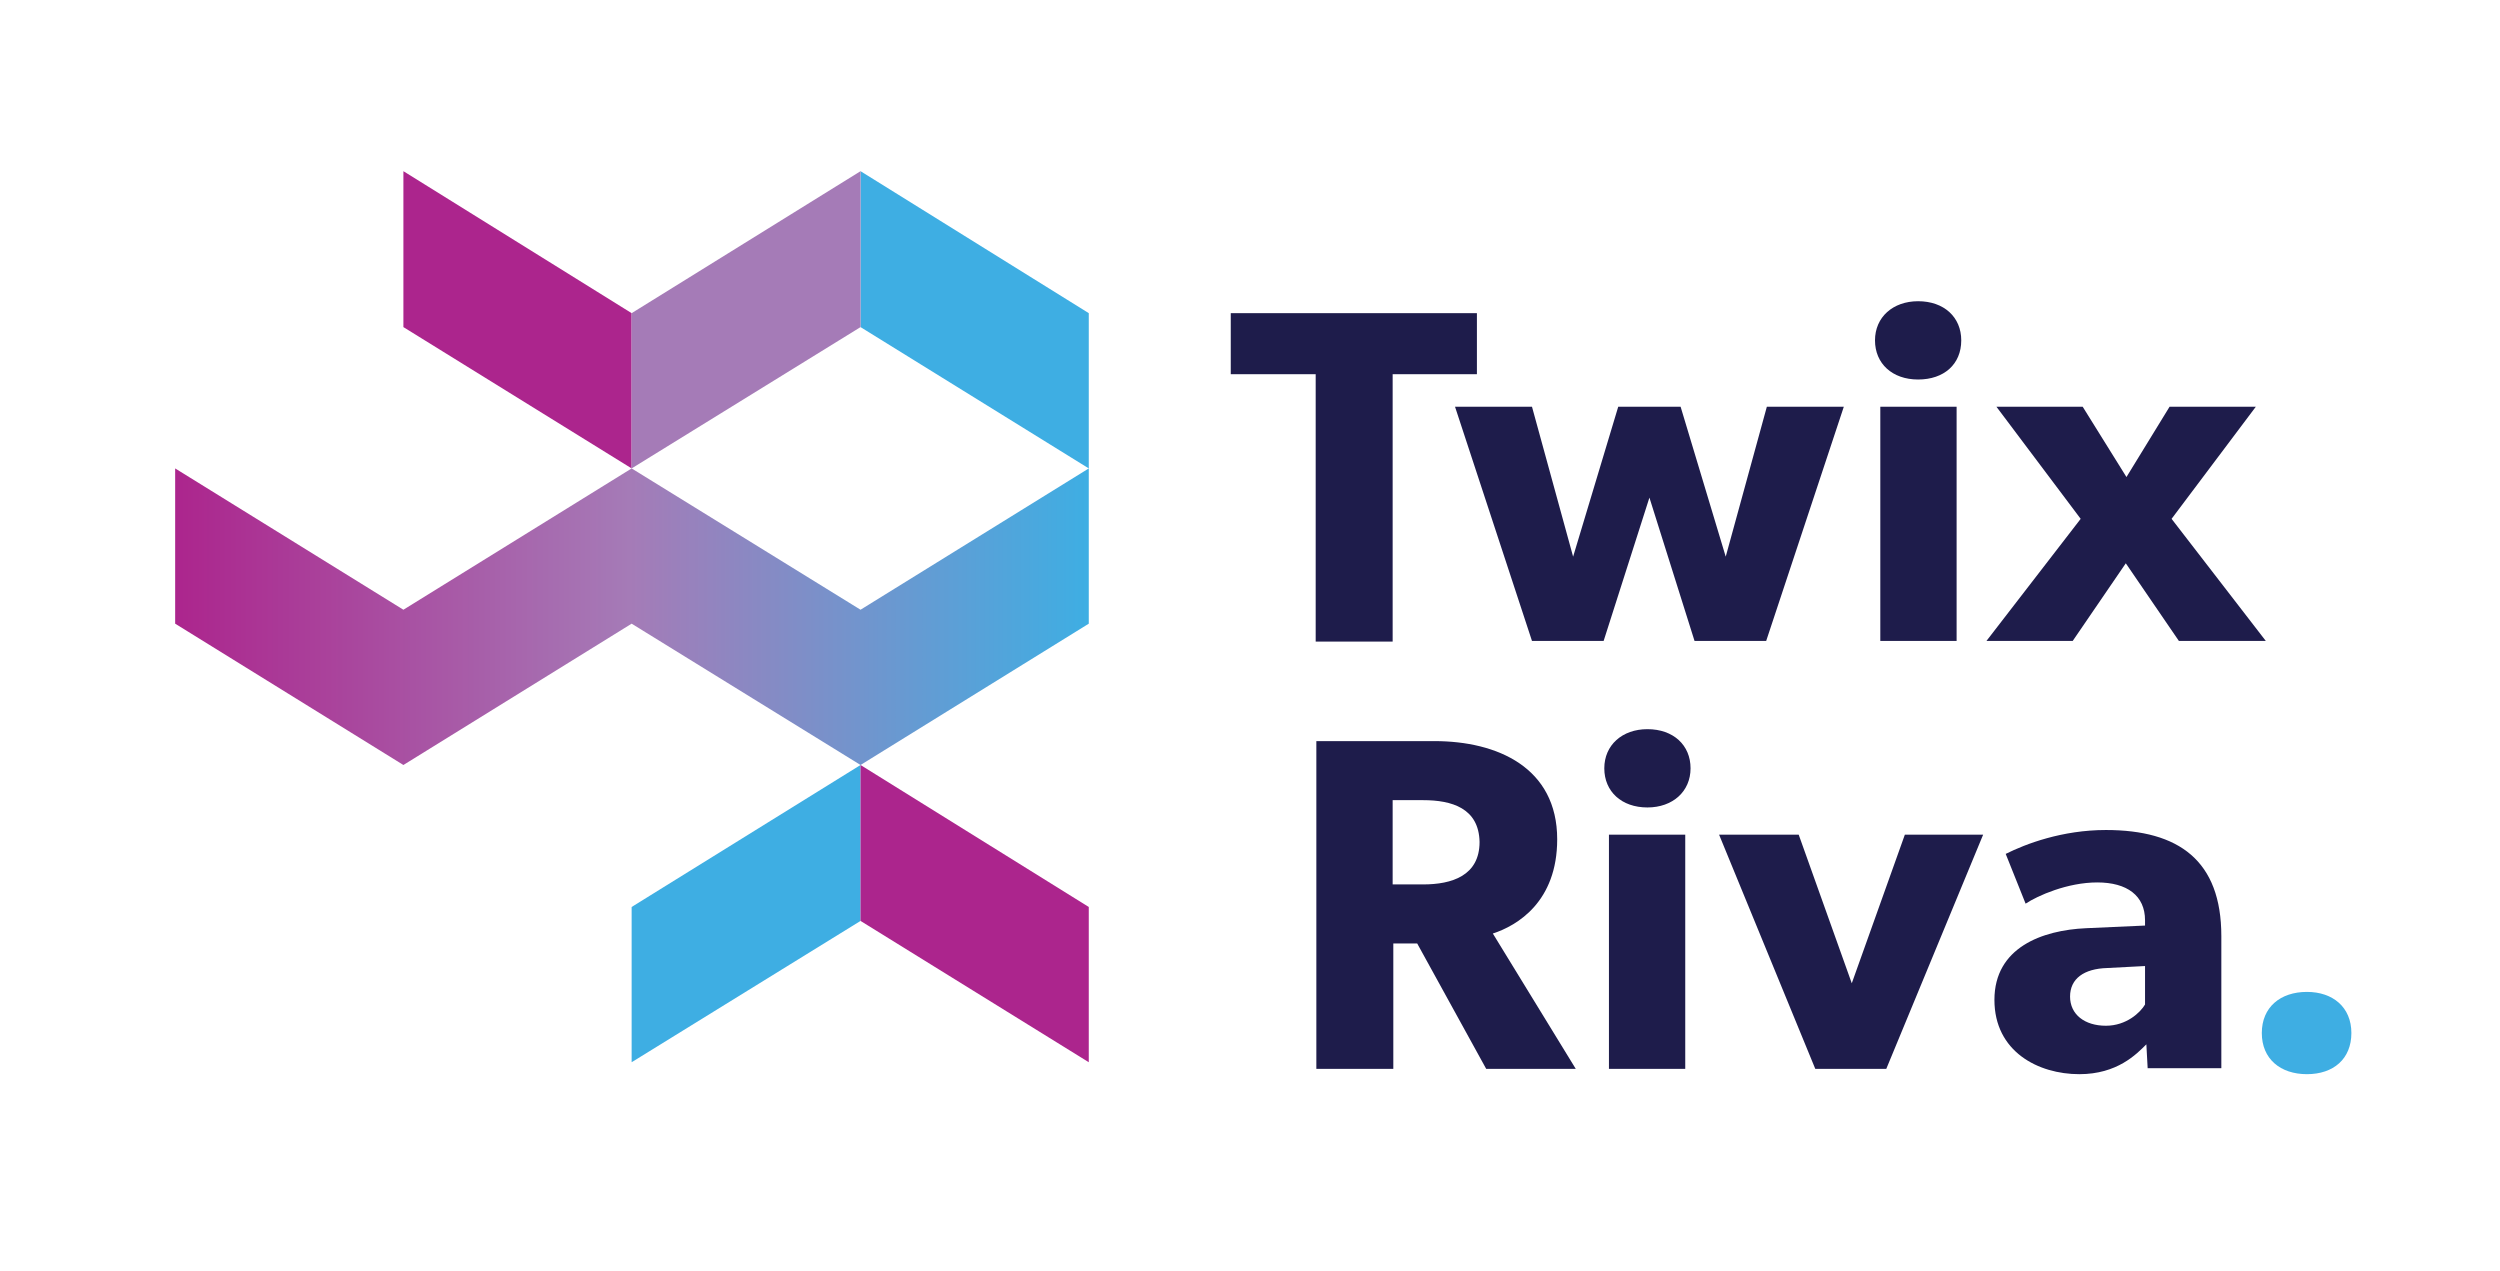
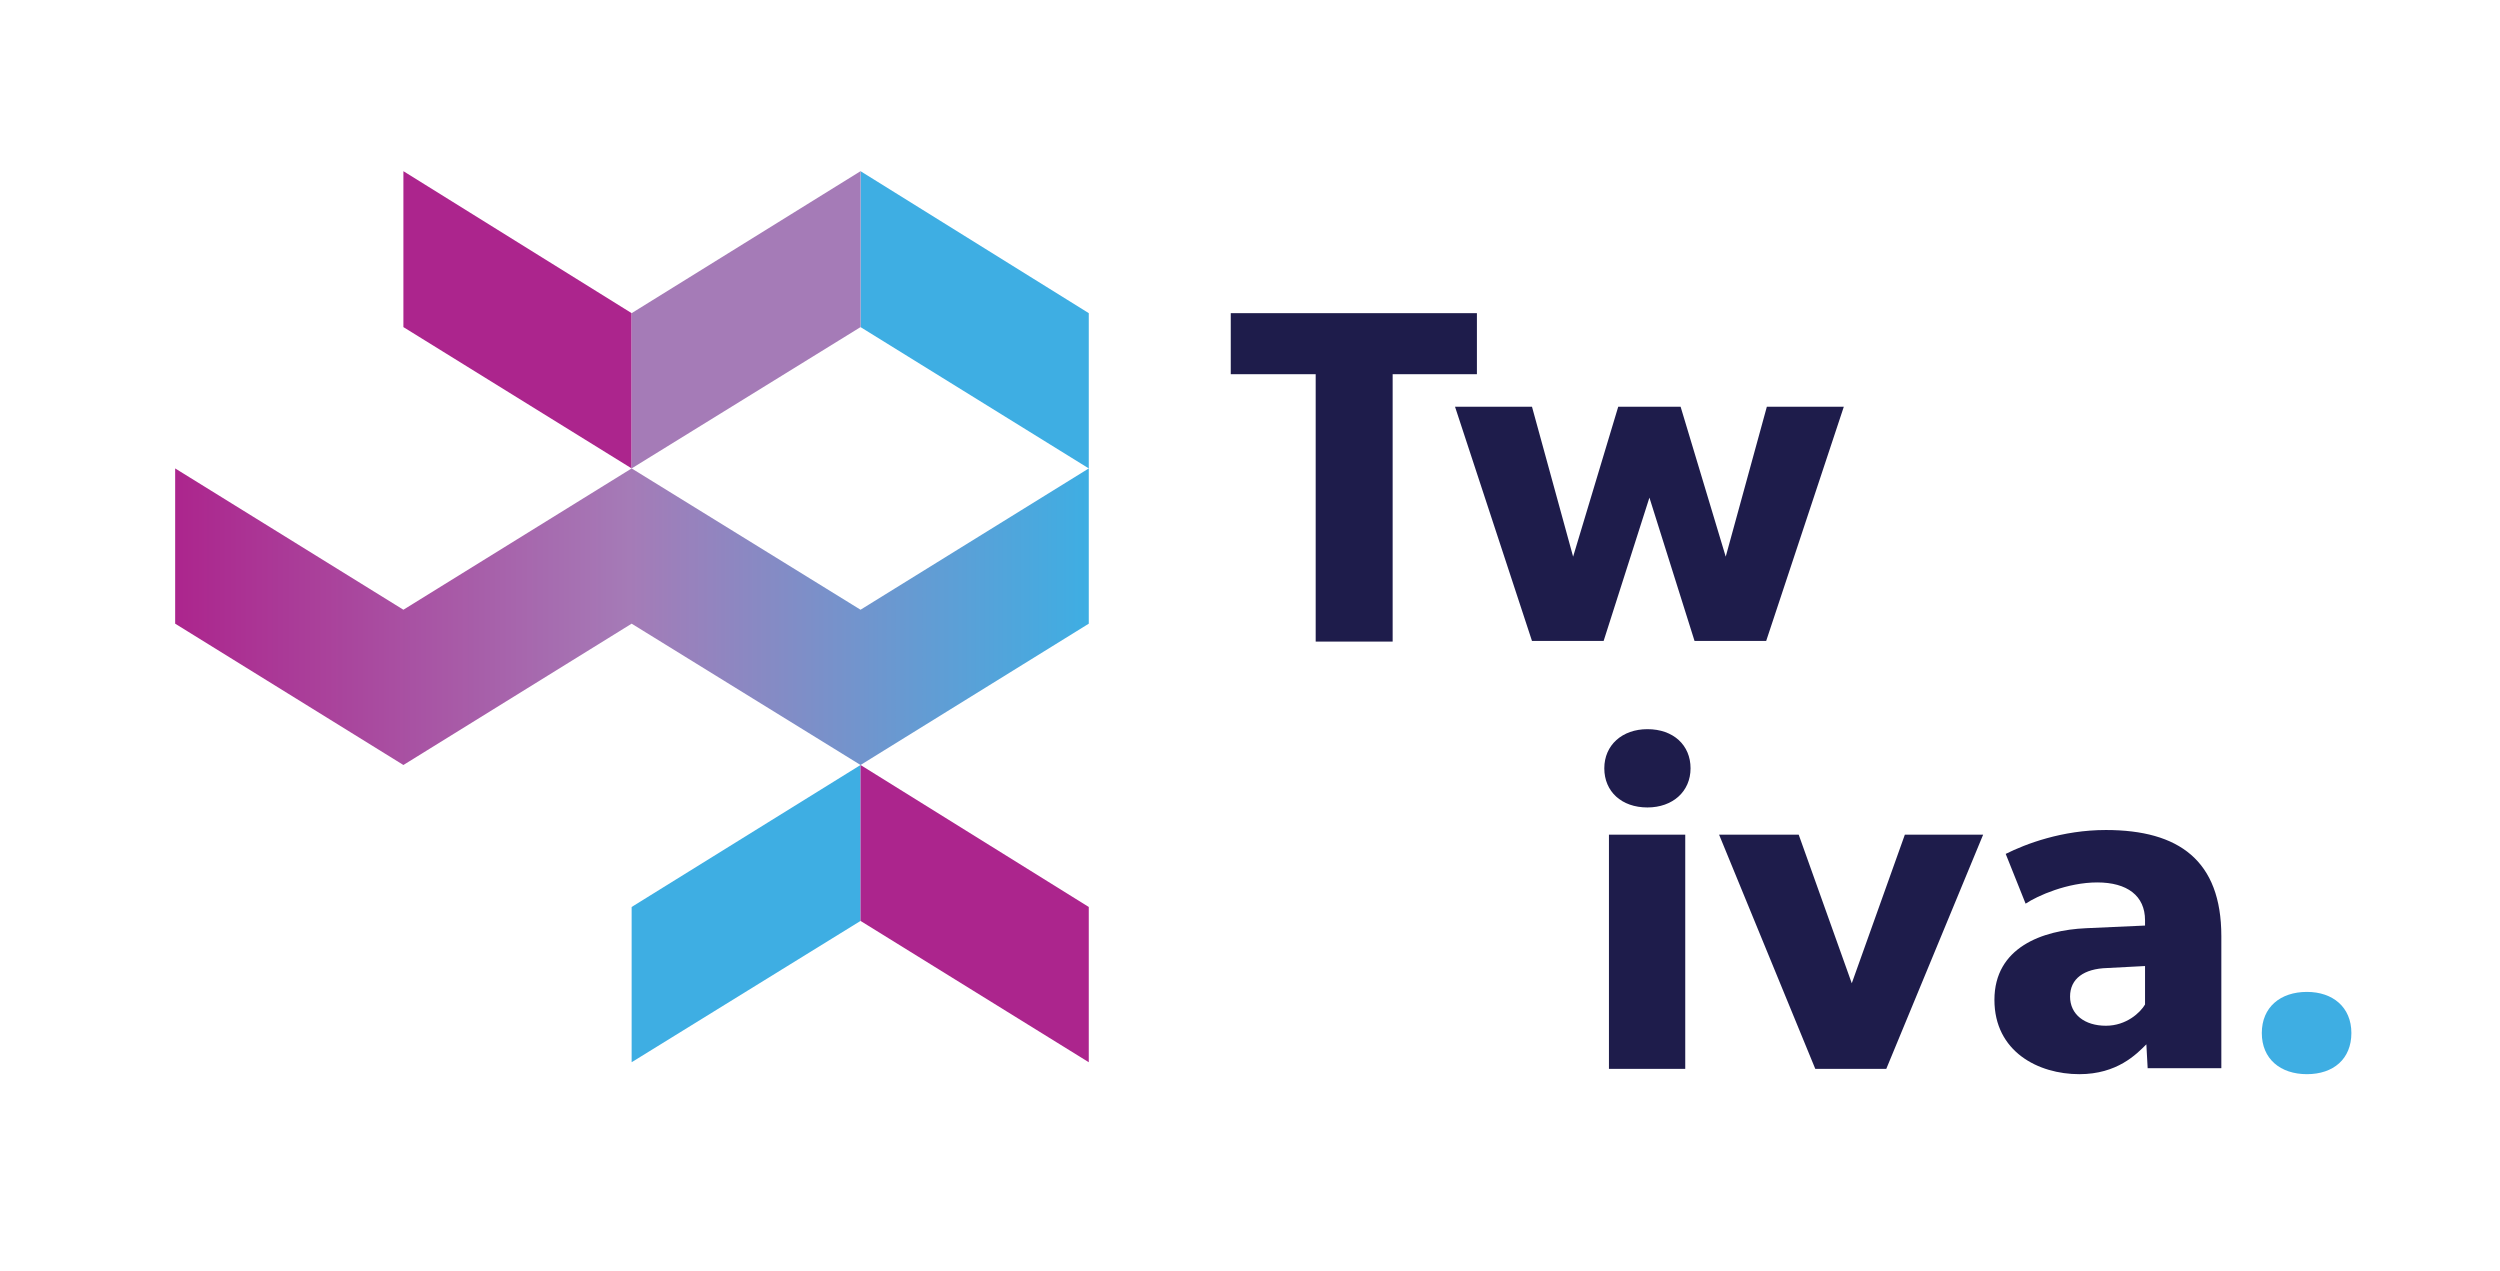
<svg xmlns="http://www.w3.org/2000/svg" version="1.1" id="Layer_1" x="0px" y="0px" viewBox="0 0 376.8 191.5" style="enable-background:new 0 0 376.8 191.5;" xml:space="preserve">
  <style type="text/css">
	.st0{fill:#FFFFFF;}
	.st1{fill:#1E1C4B;}
	.st2{fill:#3EAEE3;}
	.st3{fill:url(#SVGID_1_);}
	.st4{fill:#AC258D;}
	.st5{fill:#A57BB7;}
</style>
  <rect class="st0" width="376.8" height="191.5" />
  <g>
    <path class="st1" d="M209.9,56.4v40.3h-11.6V56.4h-12.8v-9.2h37.1v9.2H209.9z" />
    <path class="st1" d="M266.2,96.6h-10.8L248.6,75l-6.9,21.6h-10.8l-11.6-35.3h11.6l6.2,22.6l6.8-22.6h9.4l6.8,22.6l6.2-22.6h11.6   L266.2,96.6z" />
-     <path class="st1" d="M289.1,57.2c-3.9,0-6.5-2.4-6.5-5.9c0-3.5,2.7-5.9,6.5-5.9c3.9,0,6.5,2.4,6.5,5.9   C295.6,54.9,293,57.2,289.1,57.2z M283.4,96.6V61.3h11.5v35.3H283.4z" />
-     <path class="st1" d="M328.4,96.6l-8-11.7l-8,11.7h-13l14.2-18.4l-12.7-16.9h13l6.6,10.6l6.5-10.6h13l-12.7,16.9l14.2,18.4H328.4z" />
    <g>
-       <path class="st1" d="M224,161.1l-10.4-18.9H210v18.9h-11.6v-49.4h17.8c9.5,0,18.5,4,18.5,14.8c0,9.4-6,13-9.7,14.2l12.5,20.4H224z     M214.5,120.6h-4.6v12.7h4.6c4.3,0,8.5-1.3,8.5-6.4C222.9,121.8,218.8,120.6,214.5,120.6z" />
      <path class="st1" d="M248.3,121.7c-3.9,0-6.5-2.4-6.5-5.9c0-3.5,2.7-5.9,6.5-5.9c3.9,0,6.5,2.4,6.5,5.9    C254.8,119.3,252.1,121.7,248.3,121.7z M242.5,161.1v-35.3H254v35.3H242.5z" />
      <path class="st1" d="M284.3,161.1h-10.7l-14.5-35.3h12l8,22.4l8-22.4h11.8L284.3,161.1z" />
      <path class="st1" d="M323.7,161.1l-0.2-3.7c-1.5,1.5-4.4,4.5-10.1,4.5c-6.2,0-12.8-3.4-12.8-11.2c0-7.9,7.2-10.5,13.8-10.8    l8.9-0.4v-0.8c0-3.7-2.7-5.7-7.2-5.7c-4.5,0-9,2-10.8,3.2l-3-7.5c3-1.5,8.5-3.6,15.1-3.6c11,0,17.4,4.6,17.4,16v19.9H323.7z     M317.6,145.9c-3.5,0.1-5.6,1.6-5.6,4.3c0,2.7,2.2,4.4,5.4,4.4c3.1,0,5.2-2,5.9-3.2v-5.8L317.6,145.9z" />
      <path class="st2" d="M347.7,161.9c-4,0-6.8-2.3-6.8-6.2s2.8-6.2,6.8-6.2c3.9,0,6.7,2.3,6.7,6.2S351.7,161.9,347.7,161.9z" />
    </g>
    <g>
      <linearGradient id="SVGID_1_" gradientUnits="userSpaceOnUse" x1="26.362" y1="92.966" x2="164.124" y2="92.966">
        <stop offset="0" style="stop-color:#AC258D" />
        <stop offset="0.498" style="stop-color:#A57BB7" />
        <stop offset="1" style="stop-color:#3EAEE3" />
      </linearGradient>
      <polygon class="st3" points="129.7,91.9 95.2,70.6 60.8,91.9 26.4,70.6 26.4,94 60.8,115.3 95.2,94 129.7,115.3 164.1,94     164.1,70.6   " />
      <polygon class="st4" points="60.8,25.8 95.2,47.2 95.2,70.6 60.8,49.3   " />
      <polygon class="st2" points="129.7,25.8 164.1,47.2 164.1,70.6 129.7,49.3   " />
      <polygon class="st2" points="95.2,160.1 129.7,138.8 129.7,115.3 95.2,136.7   " />
      <polygon class="st4" points="164.1,160.1 129.7,138.8 129.7,115.3 164.1,136.7   " />
      <polygon class="st5" points="95.2,70.6 129.7,49.3 129.7,25.8 95.2,47.2   " />
    </g>
  </g>
</svg>